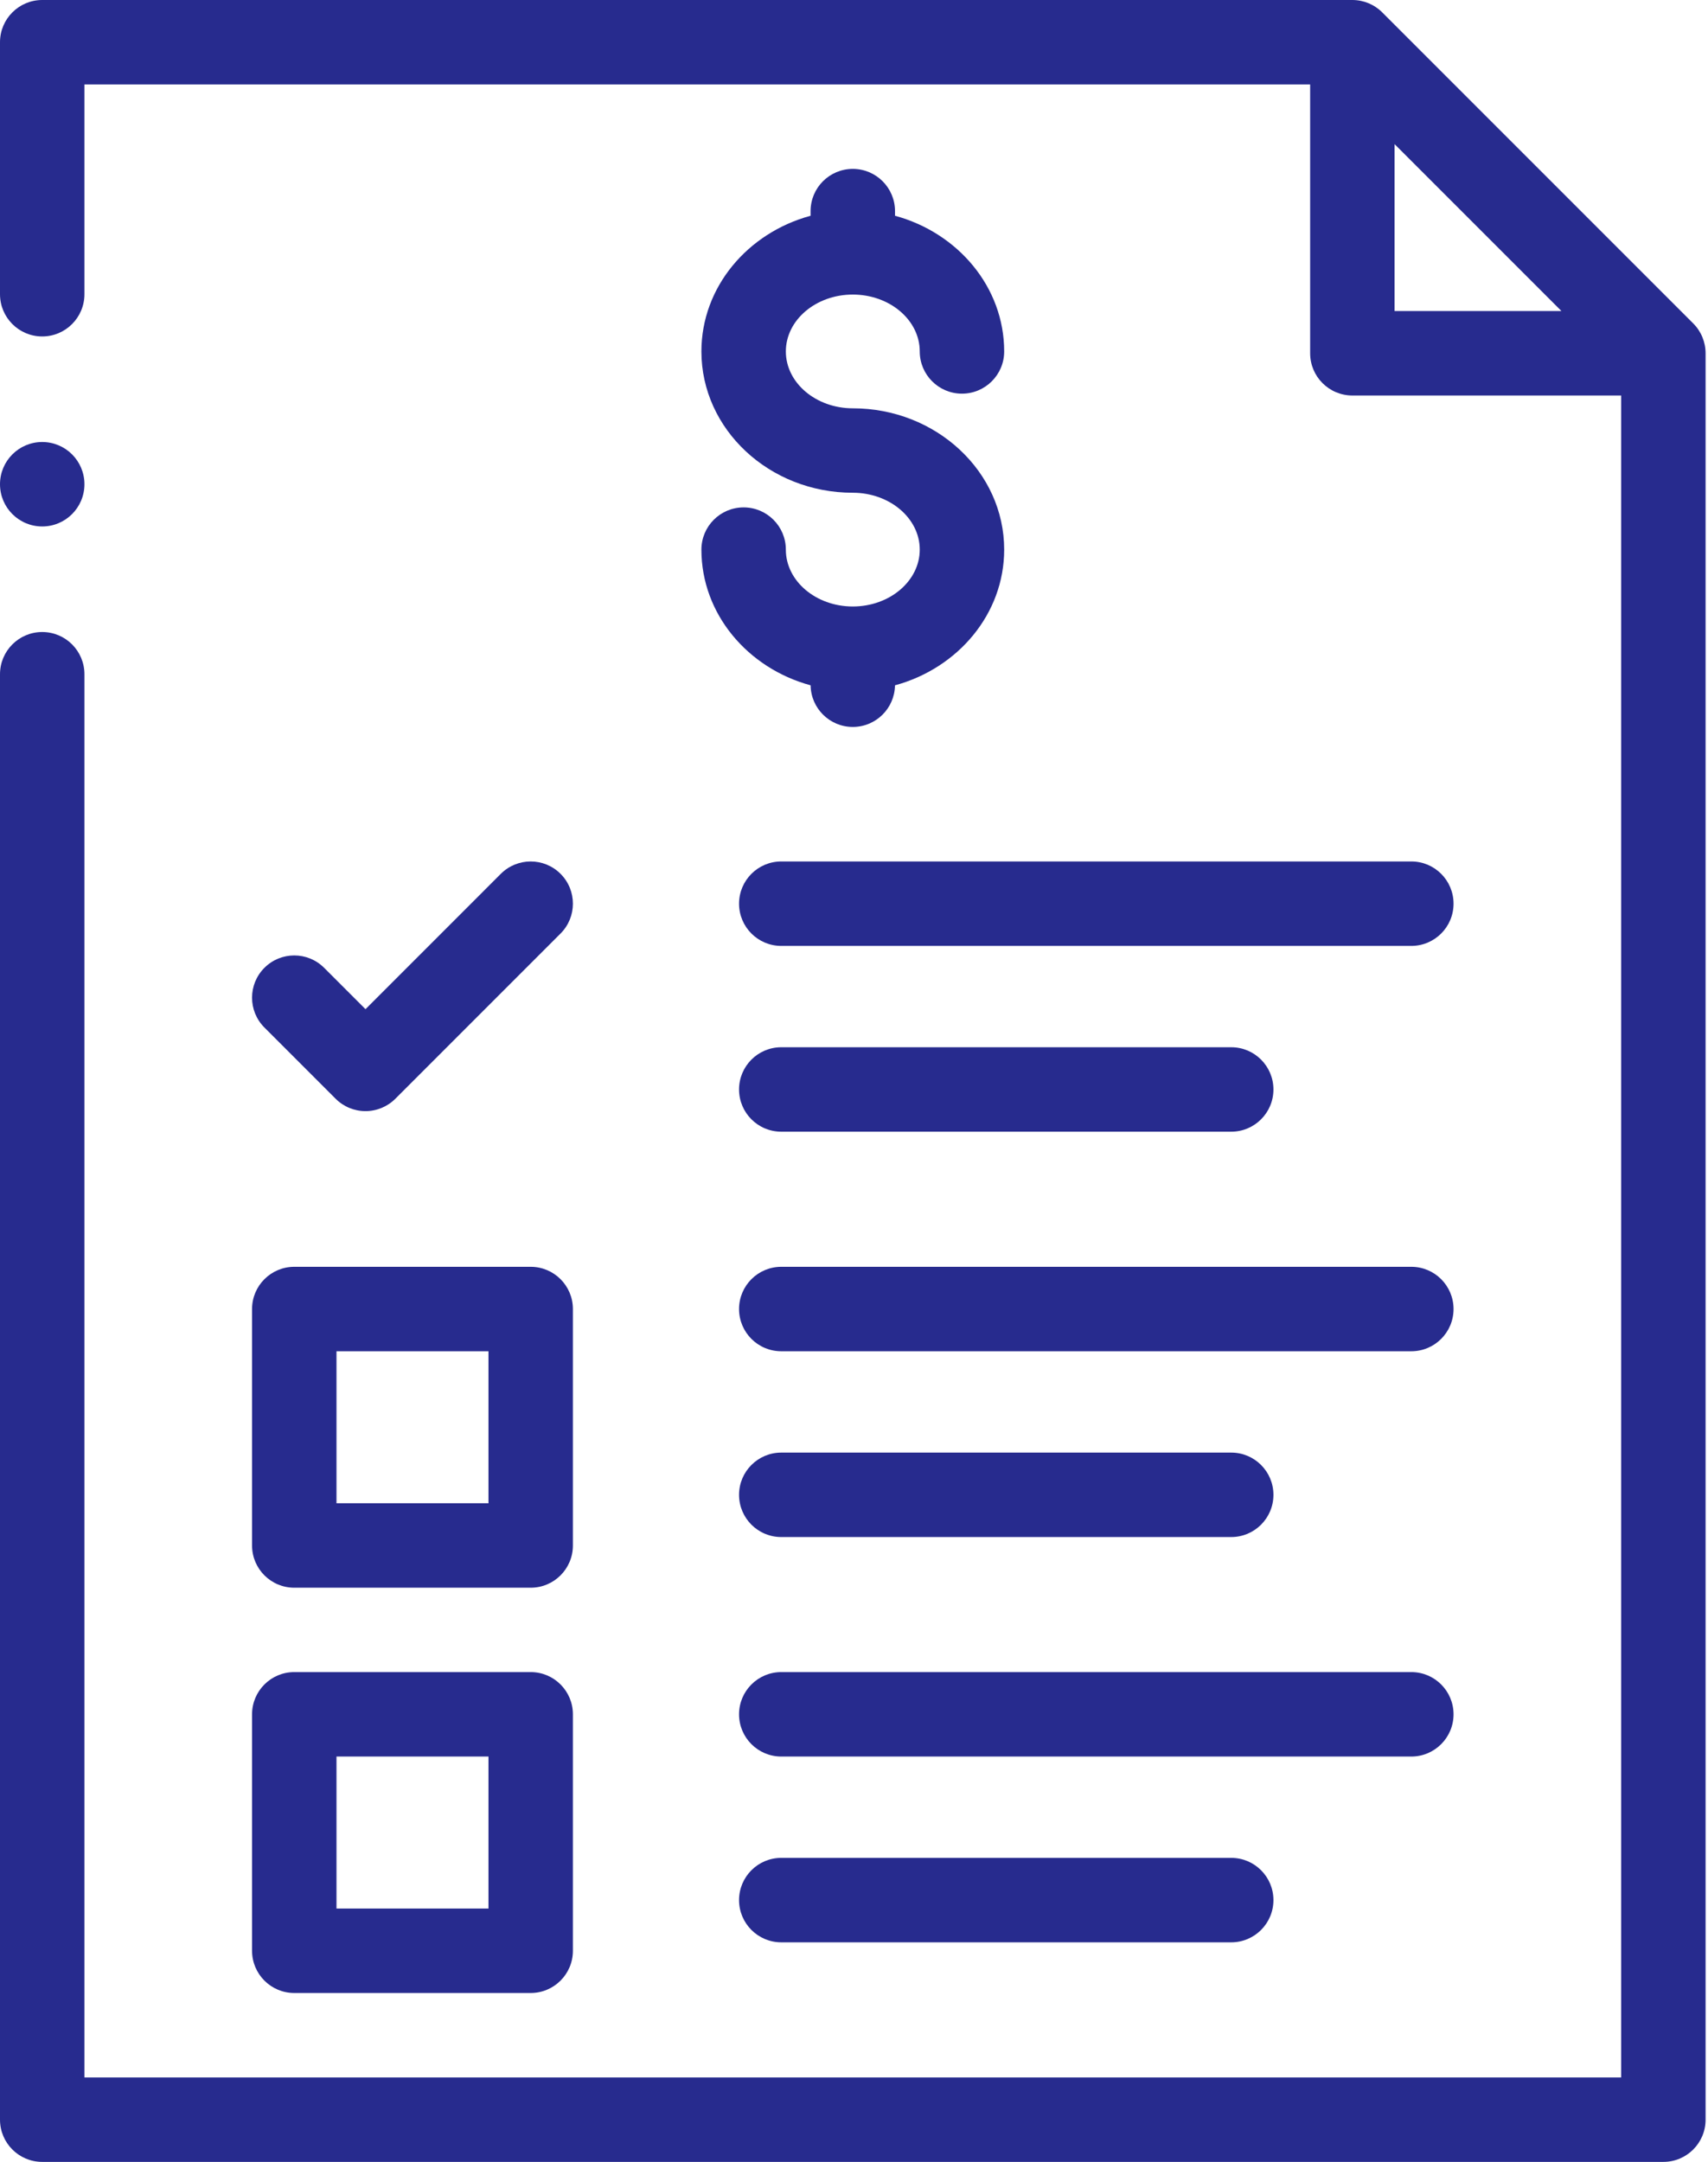
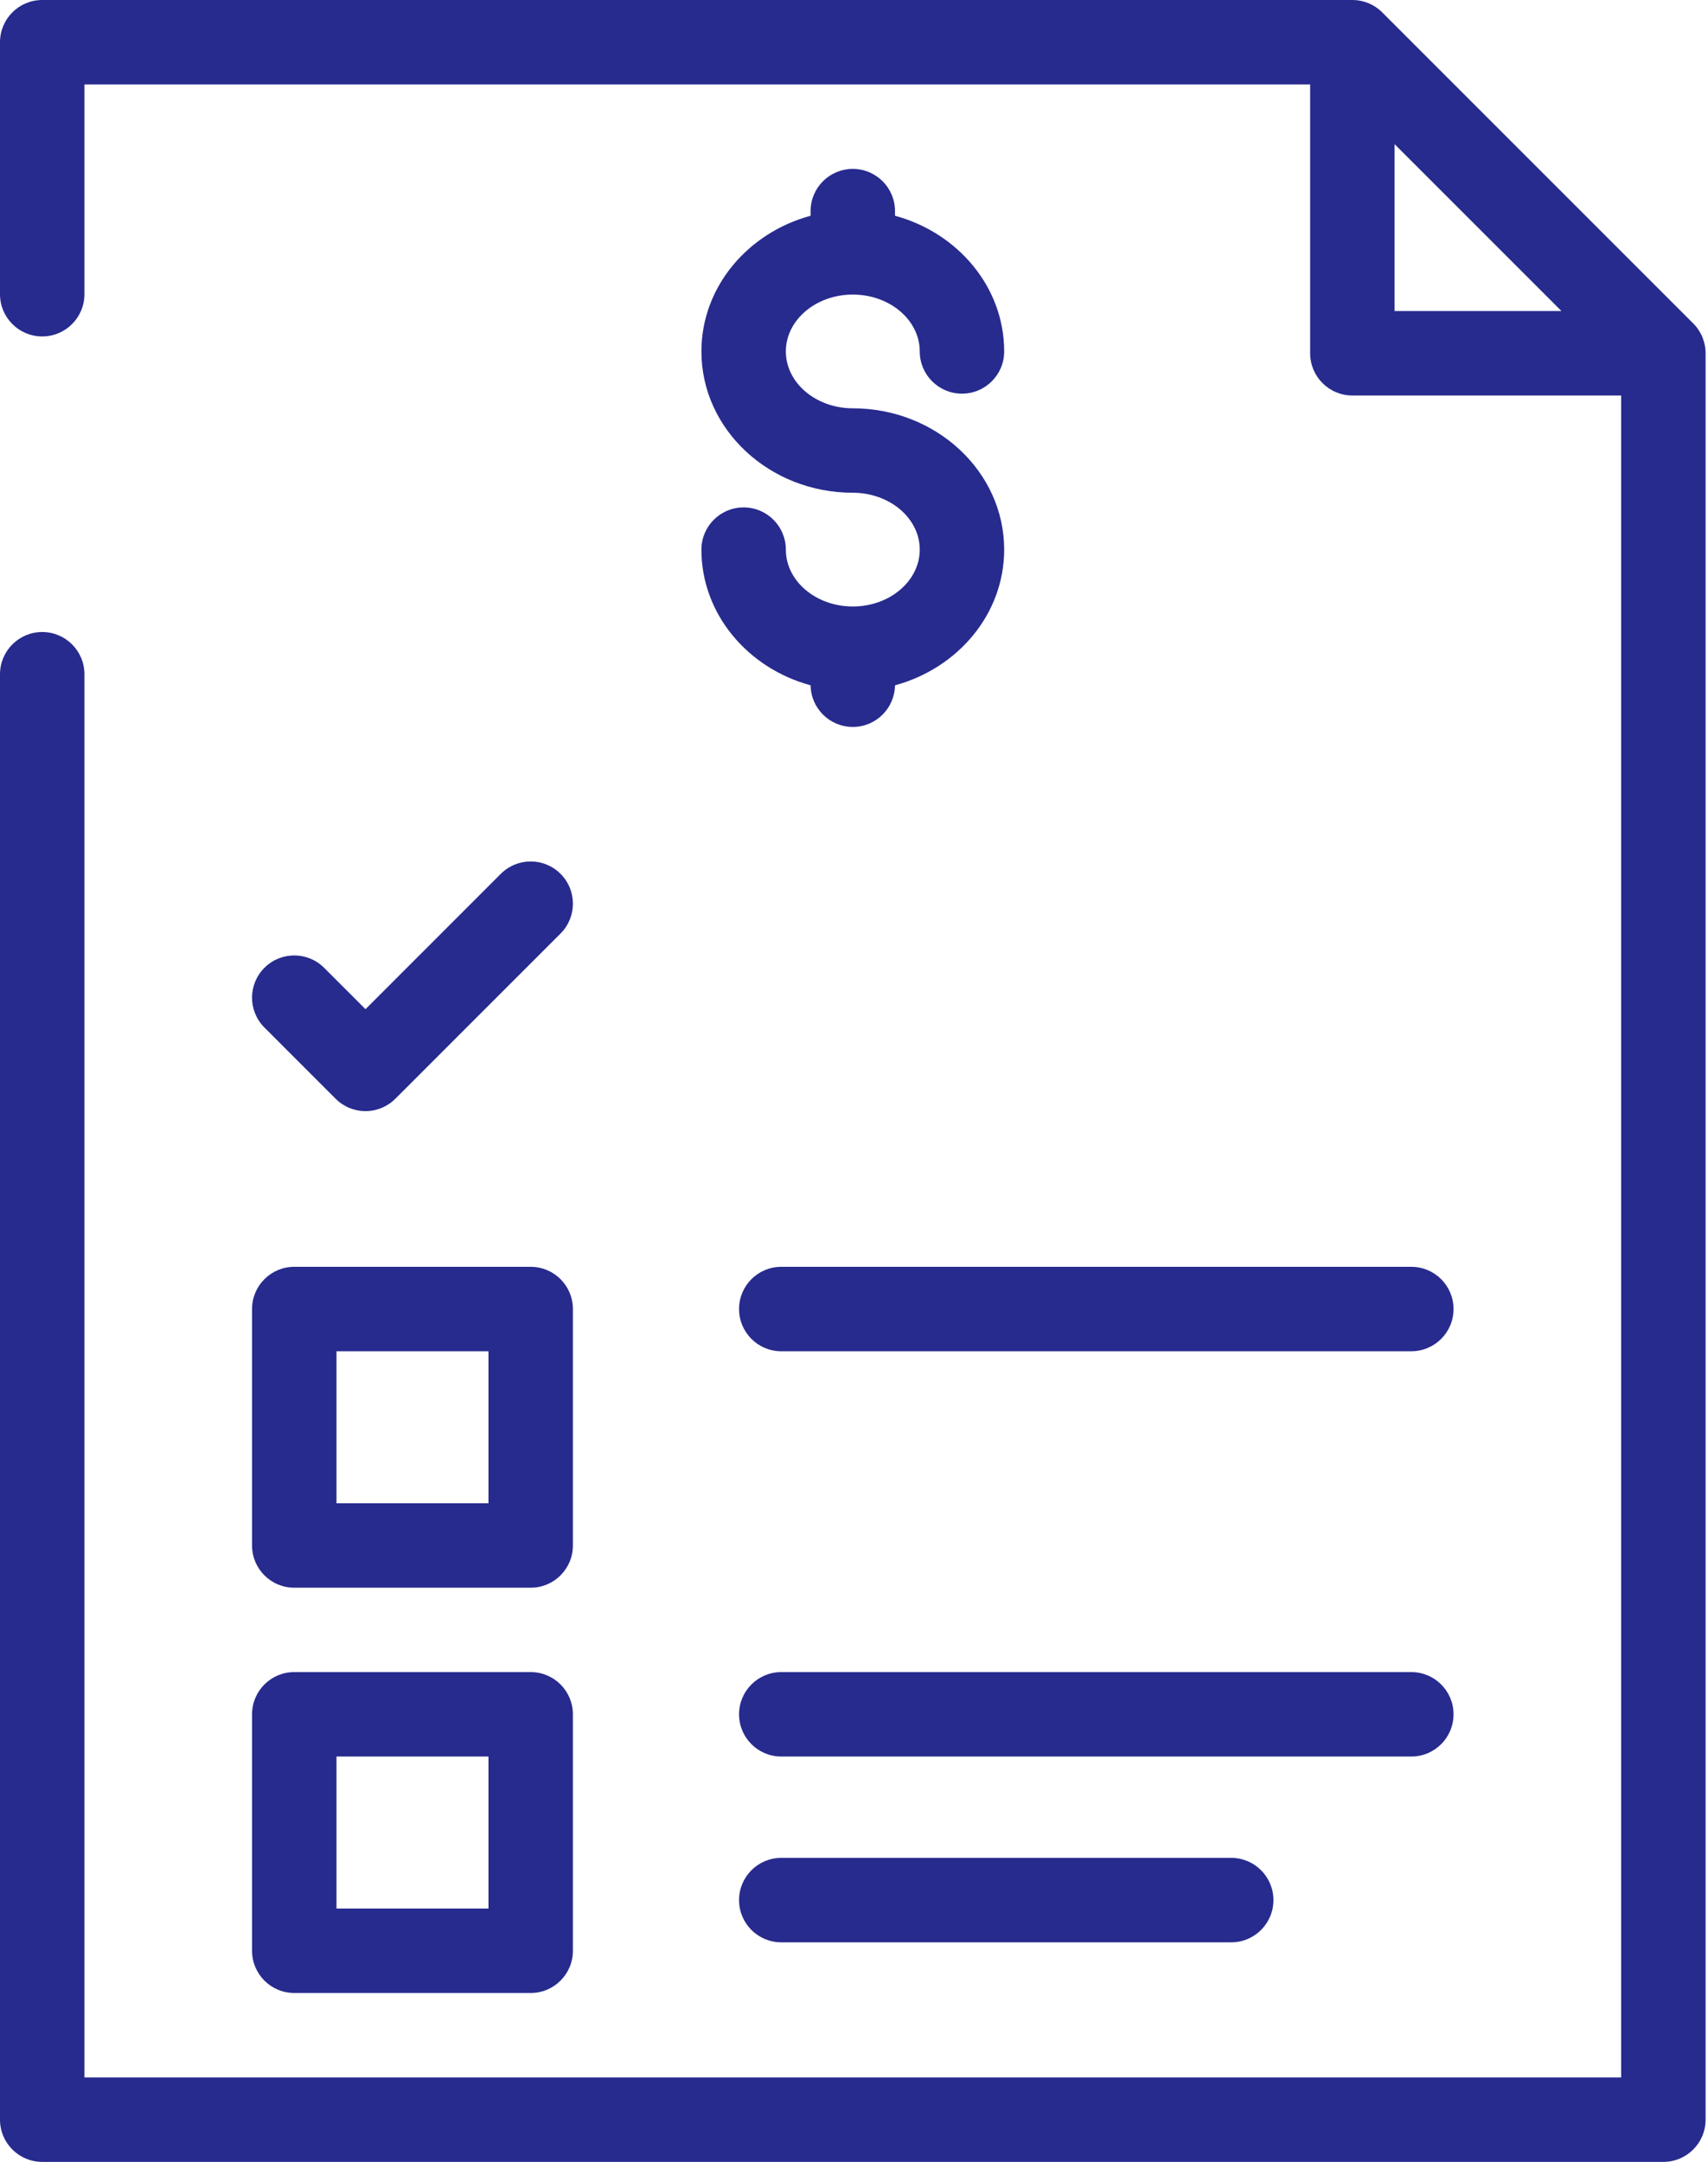
<svg xmlns="http://www.w3.org/2000/svg" width="177" height="224" viewBox="0 0 177 224" fill="none">
  <path d="M175.469 33.511L143.239 1.281C142.418 0.461 141.306 0 140.146 0H4.375C1.959 0 0 1.959 0 4.375V30.485C0 32.901 1.959 34.86 4.375 34.86C6.791 34.86 8.75 32.901 8.75 30.485V8.75H135.771V36.604C135.771 39.021 137.73 40.979 140.146 40.979H168V215.25H8.75V69.86C8.75 67.443 6.791 65.485 4.375 65.485C1.959 65.485 0 67.443 0 69.86V219.625C0 222.041 1.959 224 4.375 224H172.375C174.791 224 176.75 222.041 176.75 219.625V36.604C176.75 35.444 176.289 34.331 175.469 33.511ZM144.521 14.937L161.813 32.229H144.521V14.937Z" fill="#272B8E" />
  <path d="M88.375 62.84C84.549 62.84 81.437 60.197 81.437 56.948C81.437 54.532 79.478 52.573 77.062 52.573C74.646 52.573 72.687 54.532 72.687 56.948C72.687 63.606 77.474 69.236 84.003 71.008C84.037 73.395 85.98 75.32 88.375 75.32C90.77 75.32 92.713 73.395 92.747 71.008C99.276 69.236 104.063 63.606 104.063 56.948C104.063 48.874 97.026 42.306 88.376 42.306C84.55 42.306 81.438 39.662 81.438 36.414C81.438 33.165 84.549 30.521 88.375 30.521C92.2 30.521 95.313 33.164 95.313 36.413C95.313 38.829 97.272 40.788 99.688 40.788C102.103 40.788 104.063 38.829 104.063 36.413C104.063 29.757 99.277 24.127 92.75 22.355V21.875C92.75 19.459 90.791 17.5 88.375 17.5C85.959 17.5 84 19.459 84 21.875V22.355C77.472 24.127 72.687 29.757 72.687 36.413C72.687 44.487 79.725 51.055 88.375 51.055C92.2 51.055 95.313 53.699 95.313 56.948C95.313 60.197 92.2 62.84 88.375 62.84Z" fill="#272B8E" />
  <path d="M150.63 177.625C150.63 175.209 148.671 173.25 146.255 173.25H80.963C78.547 173.25 76.588 175.209 76.588 177.625C76.588 180.041 78.547 182 80.963 182H146.255C148.671 182 150.63 180.041 150.63 177.625Z" fill="#272B8E" />
  <path d="M80.963 192.5C78.547 192.5 76.588 194.459 76.588 196.875C76.588 199.291 78.547 201.25 80.963 201.25H127.591C130.007 201.25 131.966 199.291 131.966 196.875C131.966 194.459 130.007 192.5 127.591 192.5H80.963Z" fill="#272B8E" />
  <path d="M59.37 135.633C59.37 133.217 57.411 131.258 54.995 131.258H30.495C28.079 131.258 26.12 133.217 26.12 135.633V160.133C26.12 162.55 28.079 164.508 30.495 164.508H54.995C57.411 164.508 59.37 162.55 59.37 160.133V135.633ZM50.62 155.758H34.87V140.008H50.62V155.758Z" fill="#272B8E" />
  <path d="M146.255 131.258H80.963C78.547 131.258 76.588 133.217 76.588 135.633C76.588 138.05 78.547 140.008 80.963 140.008H146.255C148.671 140.008 150.63 138.05 150.63 135.633C150.63 133.217 148.671 131.258 146.255 131.258Z" fill="#272B8E" />
-   <path d="M80.963 159.258H127.591C130.007 159.258 131.966 157.3 131.966 154.883C131.966 152.467 130.007 150.508 127.591 150.508H80.963C78.547 150.508 76.588 152.467 76.588 154.883C76.588 157.3 78.547 159.258 80.963 159.258Z" fill="#272B8E" />
-   <path d="M146.255 89.258H80.963C78.547 89.258 76.588 91.217 76.588 93.633C76.588 96.049 78.547 98.008 80.963 98.008H146.255C148.671 98.008 150.63 96.049 150.63 93.633C150.63 91.217 148.671 89.258 146.255 89.258Z" fill="#272B8E" />
-   <path d="M80.963 117.258H127.591C130.007 117.258 131.966 115.3 131.966 112.883C131.966 110.467 130.007 108.508 127.591 108.508H80.963C78.547 108.508 76.588 110.467 76.588 112.883C76.588 115.3 78.547 117.258 80.963 117.258Z" fill="#272B8E" />
  <path d="M58.089 90.539C56.38 88.831 53.611 88.831 51.901 90.539L37.876 104.565L33.589 100.278C31.88 98.569 29.11 98.569 27.401 100.278C25.692 101.986 25.692 104.756 27.401 106.465L34.782 113.846C35.602 114.666 36.715 115.127 37.875 115.127C39.035 115.127 40.148 114.666 40.969 113.846L58.088 96.727C59.798 95.018 59.798 92.248 58.089 90.539Z" fill="#272B8E" />
  <path d="M54.995 173.25H30.495C28.079 173.25 26.12 175.209 26.12 177.625V202.125C26.12 204.541 28.079 206.5 30.495 206.5H54.995C57.411 206.5 59.37 204.541 59.37 202.125V177.625C59.37 175.209 57.411 173.25 54.995 173.25ZM50.62 197.75H34.87V182H50.62V197.75Z" fill="#272B8E" />
-   <path d="M4.375 54.548C6.791 54.548 8.75 52.59 8.75 50.173C8.75 47.757 6.791 45.798 4.375 45.798C1.959 45.798 0 47.757 0 50.173C0 52.59 1.959 54.548 4.375 54.548Z" fill="#272B8E" />
</svg>